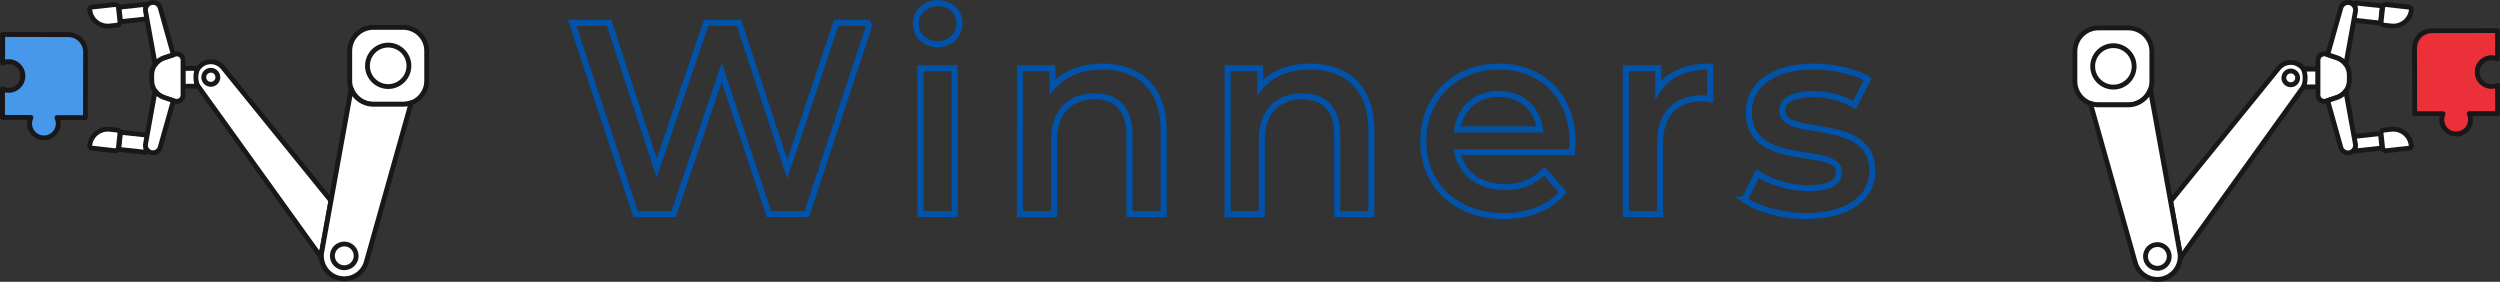
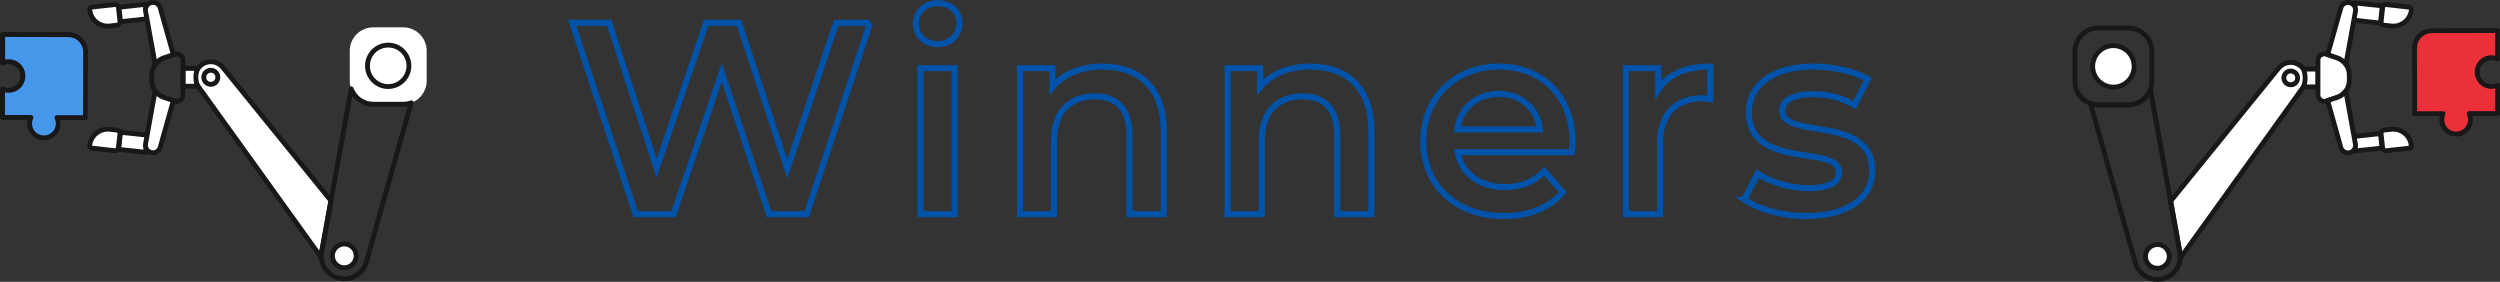
<svg xmlns="http://www.w3.org/2000/svg" id="b" data-name="レイヤー 2" width="548.83" height="61.86" viewBox="0 0 548.83 61.86">
  <rect x="0" y="0" width="548.83" height="61.86" fill="#333333" stroke="none" />
  <defs>
    <style>
      .d {
        fill: #eb3039;
      }

      .e {
        fill: none;
        stroke: #0053a8;
        stroke-miterlimit: 10;
        stroke-width: 1.33px;
      }

      .f {
        fill: #fff;
      }

      .g {
        fill: #1a1718;
      }

      .h {
        fill: #4797ea;
      }
    </style>
  </defs>
  <g id="c" data-name="レイヤー 1">
    <g>
      <g>
        <path class="e" d="M191.02,5.01l-13.92,42h-8.28l-10.38-31.08-10.56,31.08h-8.34l-13.92-42h8.1l10.44,31.92,10.86-31.92h7.2l10.62,32.1,10.74-32.1h7.44Z" />
        <path class="e" d="M201.05,5.19c0-2.52,2.04-4.5,4.8-4.5s4.8,1.86,4.8,4.32c0,2.64-1.98,4.68-4.8,4.68s-4.8-1.98-4.8-4.5ZM202.07,14.97h7.5v32.04h-7.5V14.97Z" />
        <path class="e" d="M255.46,28.65v18.36h-7.5v-17.4c0-5.7-2.82-8.46-7.62-8.46-5.34,0-8.94,3.24-8.94,9.66v16.2h-7.5V14.97h7.14v4.14c2.46-2.94,6.36-4.5,11.04-4.5,7.68,0,13.38,4.38,13.38,14.04Z" />
        <path class="e" d="M301.06,28.65v18.36h-7.5v-17.4c0-5.7-2.82-8.46-7.62-8.46-5.34,0-8.94,3.24-8.94,9.66v16.2h-7.5V14.97h7.14v4.14c2.46-2.94,6.36-4.5,11.04-4.5,7.68,0,13.38,4.38,13.38,14.04Z" />
        <path class="e" d="M345.1,33.39h-25.14c.9,4.68,4.8,7.68,10.38,7.68,3.6,0,6.42-1.14,8.7-3.48l4.02,4.62c-2.88,3.42-7.38,5.22-12.9,5.22-10.74,0-17.7-6.9-17.7-16.44s7.02-16.38,16.56-16.38,16.2,6.54,16.2,16.56c0,.6-.06,1.5-.12,2.22ZM319.9,28.41h18.18c-.6-4.62-4.14-7.8-9.06-7.8s-8.4,3.12-9.12,7.8Z" />
        <path class="e" d="M375.46,14.61v7.14c-.66-.12-1.2-.18-1.74-.18-5.7,0-9.3,3.36-9.3,9.9v15.54h-7.5V14.97h7.14v4.68c2.16-3.36,6.06-5.04,11.4-5.04Z" />
        <path class="e" d="M382.96,43.83l2.88-5.7c2.82,1.86,7.14,3.18,11.16,3.18,4.74,0,6.72-1.32,6.72-3.54,0-6.12-19.8-.36-19.8-13.14,0-6.06,5.46-10.02,14.1-10.02,4.26,0,9.12,1.02,12,2.76l-2.88,5.7c-3.06-1.8-6.12-2.4-9.18-2.4-4.56,0-6.72,1.5-6.72,3.6,0,6.48,19.8.72,19.8,13.26,0,6-5.52,9.9-14.52,9.9-5.34,0-10.68-1.56-13.56-3.6Z" />
      </g>
      <g>
        <g>
-           <path class="f" d="M460.67,6.13h6.57c2.85,0,5.16,2.31,5.16,5.16v6.57c0,2.85-2.31,5.16-5.16,5.16h-6.57c-2.85,0-5.16-2.31-5.16-5.16v-6.57c0-2.85,2.31-5.16,5.16-5.16Z" />
          <path class="g" d="M467.24,23.55h-6.57c-3.14,0-5.69-2.55-5.69-5.69v-6.57c0-3.14,2.55-5.69,5.69-5.69h6.57c3.14,0,5.69,2.55,5.69,5.69v6.57c0,3.14-2.55,5.69-5.69,5.69ZM460.67,6.66c-2.55,0-4.63,2.08-4.63,4.63v6.57c0,2.55,2.08,4.63,4.63,4.63h6.57c2.55,0,4.63-2.08,4.63-4.63v-6.57c0-2.55-2.08-4.63-4.63-4.63h-6.57Z" />
        </g>
        <g>
          <g>
            <rect class="f" x="517.93" y="-.12" width="3.79" height="5.96" transform="translate(460.81 519.33) rotate(-83.8)" />
            <path class="g" d="M522.58,5.59s-.04,0-.06,0l-5.92-.64c-.29-.03-.5-.29-.47-.59l.41-3.76c.02-.14.09-.27.2-.36s.25-.13.39-.11l5.92.64c.29.03.5.29.47.59l-.41,3.76c-.02.14-.09.27-.2.36-.09.08-.21.12-.33.12ZM517.25,3.95l4.87.53.29-2.71-4.87-.53-.29,2.71Z" />
          </g>
          <g>
            <path class="f" d="M524.96,5.71l-1.62-.18c-.38-.04-.66-.39-.62-.77l.34-3.14c.04-.38.39-.66.77-.62l5.03.55c.31.03.53.31.5.62h0c-.24,2.19-2.21,3.78-4.41,3.54Z" />
            <path class="g" d="M525.4,6.26c-.16,0-.33,0-.5-.03l-1.62-.18c-.33-.04-.62-.2-.83-.45-.21-.26-.3-.58-.26-.9l.34-3.14c.04-.33.2-.62.45-.83.26-.21.58-.3.9-.26l5.03.55c.6.07,1.03.61.97,1.2-.13,1.2-.72,2.28-1.67,3.04-.81.65-1.8,1-2.83,1ZM523.76,1.53s-.08.02-.1.04c-.02.02-.06.05-.06.11l-.34,3.14c0,.06.02.1.04.12.02.02.05.05.11.06l1.62.18h0c.92.1,1.82-.16,2.55-.74.72-.58,1.17-1.41,1.27-2.33l-5.06-.58s-.01,0-.02,0Z" />
          </g>
          <g>
            <rect class="f" x="516.91" y="29.63" width="5.86" height="3.19" transform="translate(-.33 56.36) rotate(-6.2)" />
            <path class="g" d="M517.1,33.67c-.12,0-.24-.04-.33-.12-.11-.09-.18-.22-.2-.36l-.35-3.18c-.03-.29.18-.55.47-.59l5.83-.63c.14-.01.28.03.39.11.11.09.18.22.2.36l.34,3.18c.03.29-.18.55-.47.59l-5.83.63s-.04,0-.06,0ZM517.34,30.43l.23,2.12,4.77-.52-.23-2.12-4.77.52Z" />
          </g>
          <g>
            <path class="f" d="M505.62,19.14l-27,37.54c.04-.5,0-1.01-.11-1.52l-1.99-10.97,23.66-29.15c1.13-1.5,3.27-1.8,4.77-.67,1.5,1.13,1.8,3.27.67,4.77Z" />
            <path class="g" d="M478.62,57.22c-.06,0-.12-.01-.18-.03-.22-.08-.37-.3-.35-.54.04-.45,0-.91-.1-1.36l-1.99-10.99c-.03-.15.01-.31.11-.43l23.66-29.15c.62-.82,1.54-1.37,2.58-1.51,1.04-.15,2.08.12,2.92.75,1.73,1.31,2.08,3.78.78,5.51l-26.99,37.54c-.1.14-.26.22-.43.22ZM477.09,44.34l1.94,10.73s.02.07.02.1l26.13-36.34s0,0,0,0c.95-1.27.7-3.07-.57-4.02-.61-.46-1.37-.66-2.13-.55-.76.11-1.43.5-1.9,1.12l-23.52,28.98Z" />
          </g>
          <g>
            <path class="f" d="M503.81,15.88c-.67-.5-1.62-.37-2.12.3-.5.67-.37,1.62.3,2.12.67.5,1.62.37,2.12-.3.5-.67.37-1.62-.3-2.12Z" />
            <path class="g" d="M502.89,19.14c-.44,0-.87-.14-1.23-.41-.9-.68-1.08-1.96-.4-2.86.68-.9,1.96-1.08,2.86-.4h0c.9.68,1.08,1.96.4,2.87-.33.44-.81.72-1.35.79-.1.01-.19.02-.29.02ZM502.9,16.11c-.3,0-.59.13-.79.39-.33.43-.24,1.05.19,1.37.21.16.47.22.73.19.26-.04.49-.17.65-.38.33-.43.24-1.05-.19-1.37h0c-.18-.13-.38-.2-.59-.2Z" />
          </g>
          <g>
            <path class="f" d="M505.71,19.08c.46-1.28.45-2.66,0-3.91h3.16v3.91h-3.16Z" />
            <path class="g" d="M508.87,19.61h-3.16c-.17,0-.34-.08-.44-.23-.1-.14-.12-.32-.06-.49.42-1.14.41-2.4,0-3.55-.06-.16-.04-.34.06-.49.1-.14.26-.23.44-.23h3.16c.29,0,.53.24.53.53v3.91c0,.29-.24.53-.53.53ZM506.42,18.55h1.92v-2.85h-1.92c.22.94.22,1.91,0,2.85Z" />
          </g>
          <g>
            <path class="d" d="M542.34,26.27c0-.47-.11-.92-.3-1.32h6.25s-.01-6.27-.01-6.27c-.4.19-.85.29-1.32.3-1.93,0-3.46-1.73-3.1-3.73.22-1.22,1.18-2.22,2.39-2.49.73-.16,1.42-.06,2.02.21v-6.25s-14.44.03-14.44.03c-2.09,0-3.79,1.71-3.78,3.8l.03,14.42h6.25c-.27.58-.37,1.28-.21,2.01.27,1.21,1.27,2.17,2.49,2.39,2,.35,3.73-1.17,3.73-3.1Z" />
            <path class="g" d="M539.18,29.95c-.22,0-.44-.02-.66-.06-1.43-.25-2.6-1.38-2.92-2.8-.12-.54-.12-1.08,0-1.6h-5.51s0,.01,0,.01c-.29,0-.53-.24-.53-.53l-.03-14.42c0-1.16.44-2.24,1.26-3.06.81-.82,1.9-1.27,3.05-1.27l14.42-.03h0c.14,0,.28.06.38.15.1.1.16.23.16.38v6.25c.02.18-.08.35-.23.45-.15.1-.35.11-.51.04-.53-.24-1.11-.3-1.68-.17-1.01.23-1.8,1.06-1.98,2.07-.14.79.06,1.56.57,2.17.5.59,1.23.94,2.01.94h0c.38,0,.75-.08,1.09-.25.16-.08.36-.06.51.03.15.1.25.27.25.45l.02,6.25c0,.14-.06.28-.16.38-.1.1-.23.16-.38.16h-5.51c.06.27.09.53.09.8,0,1.09-.48,2.12-1.31,2.83-.67.56-1.51.86-2.37.86ZM536.33,24.43c.18,0,.35.09.45.24.1.15.11.35.04.51-.24.53-.3,1.11-.17,1.68.23,1.01,1.06,1.8,2.07,1.98.79.14,1.56-.06,2.17-.57.6-.5.94-1.23.93-2.01h0c0-.38-.08-.75-.25-1.1-.08-.16-.06-.36.03-.51.1-.15.27-.25.45-.25h5.72s-.01-4.99-.01-4.99c-.26.06-.53.07-.79.09-1.09,0-2.12-.48-2.82-1.32-.7-.84-1-1.94-.8-3.04.25-1.43,1.38-2.6,2.8-2.92.54-.12,1.08-.12,1.6,0v-4.98s-13.9.03-13.9.03c-.87,0-1.69.34-2.3.96-.61.62-.95,1.44-.95,2.31l.03,13.89h5.72s0-.01,0-.01Z" />
          </g>
          <g>
-             <path class="f" d="M474.74,61.2c-2.71.63-5.41-1.06-6.03-3.77l-9.78-34.73c.55.2,1.14.31,1.76.31h6.57c2.22,0,4.11-1.41,4.84-3.37l6.43,35.52c.63,2.71-1.06,5.41-3.77,6.03Z" />
            <path class="g" d="M473.61,61.86c-2.53,0-4.83-1.74-5.42-4.31l-9.78-34.7c-.05-.19,0-.4.15-.53.15-.14.36-.18.54-.11.52.19,1.05.28,1.58.28h6.57c1.92,0,3.67-1.22,4.34-3.02.08-.23.31-.37.55-.35.24.02.43.2.48.44l6.43,35.52c.68,2.96-1.19,5.96-4.17,6.65h0c-.42.1-.84.14-1.25.14ZM474.74,61.2h0,0ZM459.68,23.46l9.53,33.83c.56,2.44,2.98,3.96,5.4,3.4,2.42-.56,3.93-2.98,3.37-5.4l-6.17-34.06c-1.06,1.43-2.75,2.32-4.58,2.32h-6.57c-.33,0-.66-.03-.99-.09Z" />
          </g>
          <g>
            <path class="f" d="M468.51,14.57c0-2.51-2.04-4.55-4.55-4.55s-4.55,2.04-4.55,4.55,2.04,4.55,4.55,4.55,4.55-2.04,4.55-4.55Z" />
            <path class="g" d="M463.96,19.66c-2.8,0-5.08-2.28-5.08-5.08s2.28-5.08,5.08-5.08,5.08,2.28,5.08,5.08-2.28,5.08-5.08,5.08ZM463.96,10.55c-2.22,0-4.02,1.8-4.02,4.02s1.8,4.02,4.02,4.02,4.02-1.8,4.02-4.02-1.8-4.02-4.02-4.02Z" />
          </g>
          <g>
            <path class="f" d="M513.04,12.68l-2.34-.78c-.9-.3-1.84.37-1.84,1.32v7.64c0,.95.93,1.63,1.84,1.32l2.34-.78c1.61-.54,2.7-2.05,2.7-3.75v-1.22c0-1.7-1.09-3.21-2.7-3.75Z" />
            <path class="g" d="M510.26,22.78c-.4,0-.78-.12-1.12-.37-.51-.37-.8-.94-.8-1.56v-7.64c0-.63.29-1.2.8-1.56.51-.37,1.14-.46,1.74-.26l2.34.78c1.83.61,3.06,2.32,3.06,4.25v1.22c0,1.93-1.23,3.64-3.06,4.25l-2.34.78c-.2.07-.41.1-.62.1ZM510.26,12.35c-.18,0-.35.06-.5.16-.23.16-.36.42-.36.7v7.64c0,.28.13.54.36.7.23.16.51.21.78.12l2.34-.78c1.4-.47,2.33-1.77,2.33-3.24v-1.22c0-1.47-.94-2.78-2.33-3.24h0l-2.34-.78c-.09-.03-.18-.05-.28-.05Z" />
          </g>
          <g>
            <path class="f" d="M517.08,2.55l-2.09,11.55c-.47-.65-1.14-1.16-1.94-1.43l-2.05-.69,2.87-10.18c.2-.89,1.09-1.44,1.98-1.24.89.2,1.44,1.09,1.24,1.98Z" />
            <path class="g" d="M514.99,14.64c-.17,0-.33-.08-.43-.22-.42-.58-1-1.01-1.68-1.24l-2.05-.69c-.27-.09-.42-.38-.34-.65l2.87-10.18c.12-.54.47-1.03.96-1.33.49-.31,1.08-.41,1.65-.28.57.13,1.05.48,1.36.97.31.49.4,1.07.28,1.63l-2.09,11.54c-.04.21-.2.38-.41.42-.04,0-.08.01-.12.01ZM511.65,11.65l1.57.53c.53.18,1.02.45,1.44.8l1.9-10.51s0-.02,0-.02c.14-.6-.24-1.2-.84-1.34-.29-.07-.59-.02-.84.14-.25.16-.43.41-.5.7l-2.74,9.72Z" />
          </g>
          <g>
            <path class="f" d="M515.84,33.51c-.89.2-1.77-.35-1.98-1.24l-2.87-10.19,2.05-.69c.8-.27,1.47-.78,1.94-1.43l2.09,11.57c.2.89-.35,1.77-1.24,1.98Z" />
            <path class="g" d="M515.47,34.09c-.4,0-.8-.11-1.15-.33-.49-.31-.84-.79-.97-1.36l-2.87-10.17c-.08-.27.07-.56.34-.65l2.05-.69c.68-.23,1.26-.65,1.68-1.23.12-.17.34-.25.55-.21.21.05.37.21.41.42l2.09,11.57c.13.54.03,1.13-.28,1.62-.31.49-.79.84-1.36.97h0c-.16.04-.33.06-.5.06ZM511.64,22.43l2.73,9.71c.07.32.25.56.5.72.25.16.56.21.84.14h0c.6-.14.98-.74.84-1.34l-1.91-10.55c-.42.35-.91.62-1.44.8l-1.57.53Z" />
          </g>
          <g>
            <path class="f" d="M524.96,28.38l-1.62.18c-.38.04-.66.39-.62.77l.34,3.14c.04.38.39.66.77.62l5.03-.55c.31-.03.53-.31.5-.62h0c-.24-2.19-2.21-3.78-4.41-3.54Z" />
            <path class="g" d="M523.76,33.62c-.28,0-.55-.09-.77-.27-.26-.21-.42-.5-.45-.83l-.34-3.14c-.04-.33.06-.65.26-.9.21-.26.5-.42.83-.45l1.62-.18h0c1.2-.13,2.38.21,3.33.97.94.76,1.53,1.84,1.67,3.04.03.29-.05.57-.24.8-.18.23-.44.37-.73.4l-5.03.55s-.09,0-.14,0ZM525.02,28.91l-1.62.18c-.06,0-.1.04-.11.06-.02.02-.04.07-.04.12l.34,3.14c0,.06.04.09.06.11.02.02.07.04.12.04l5.03-.55c-.07-.95-.53-1.78-1.25-2.36-.72-.58-1.63-.84-2.55-.74h0Z" />
          </g>
          <g>
            <path class="f" d="M474.19,58.83c1.4-.32,2.28-1.72,1.95-3.13s-1.72-2.28-3.13-1.95c-1.4.32-2.28,1.72-1.95,3.13.32,1.4,1.72,2.28,3.13,1.95Z" />
            <path class="g" d="M473.61,59.43c-1.43,0-2.72-.98-3.06-2.43-.19-.82-.05-1.66.4-2.37.44-.71,1.14-1.21,1.96-1.39.82-.19,1.66-.05,2.37.4.71.44,1.21,1.14,1.39,1.96.19.82.05,1.66-.4,2.37-.44.71-1.14,1.21-1.96,1.4h0c-.24.05-.47.08-.71.08ZM474.19,58.83h0,0ZM473.61,54.22c-.16,0-.31.02-.47.05-.54.12-1,.45-1.29.92-.29.47-.39,1.03-.26,1.57.12.54.45,1,.92,1.29.47.29,1.03.39,1.57.26,1.12-.26,1.81-1.37,1.56-2.49-.12-.54-.45-1-.92-1.29-.33-.21-.71-.32-1.1-.32Z" />
          </g>
        </g>
      </g>
      <g>
        <g>
          <path class="f" d="M81.94,6h6.57c2.85,0,5.16,2.31,5.16,5.16v6.57c0,2.85-2.31,5.16-5.16,5.16h-6.57c-2.85,0-5.16-2.31-5.16-5.16v-6.57c0-2.85,2.31-5.16,5.16-5.16Z" />
-           <path class="g" d="M88.5,23.42h-6.57c-3.14,0-5.69-2.55-5.69-5.69v-6.57c0-3.14,2.55-5.69,5.69-5.69h6.57c3.14,0,5.69,2.55,5.69,5.69v6.57c0,3.14-2.55,5.69-5.69,5.69ZM81.94,6.54c-2.55,0-4.63,2.08-4.63,4.63v6.57c0,2.55,2.08,4.63,4.63,4.63h6.57c2.55,0,4.63-2.08,4.63-4.63v-6.57c0-2.55-2.08-4.63-4.63-4.63h-6.57Z" />
        </g>
        <g>
          <g>
            <path class="f" d="M43.56,19.02l27,37.54c-.04-.5,0-1.01.11-1.52l1.99-10.97-23.66-29.15c-1.13-1.5-3.27-1.8-4.77-.67-1.5,1.13-1.8,3.27-.67,4.77Z" />
            <path class="g" d="M70.56,57.09c-.17,0-.33-.08-.43-.22l-26.99-37.54c-1.3-1.73-.95-4.2.78-5.51,1.73-1.31,4.21-.96,5.51.78l23.65,29.14c.1.12.14.28.11.43l-1.99,10.97c-.11.47-.14.93-.11,1.38.02.24-.12.46-.35.54-.06.02-.12.03-.18.03ZM46.27,14.09c-.62,0-1.22.2-1.72.58-1.26.95-1.52,2.76-.57,4.02,0,0,0,0,0,0l26.13,36.34s.02-.09.03-.13l1.94-10.7-23.5-28.96c-.47-.63-1.15-1.02-1.91-1.13-.14-.02-.27-.03-.41-.03Z" />
          </g>
          <g>
            <path class="f" d="M45.35,15.73c.68-.51,1.65-.38,2.16.3.51.68.38,1.65-.3,2.16-.68.51-1.65.38-2.16-.3-.51-.68-.38-1.65.3-2.16Z" />
            <path class="g" d="M46.28,19.05c-.1,0-.2,0-.29-.02-.55-.08-1.04-.36-1.37-.81-.33-.44-.48-.99-.4-1.54.08-.55.36-1.04.81-1.37.91-.69,2.22-.51,2.91.41.69.91.51,2.22-.41,2.91-.36.27-.8.42-1.25.42ZM46.28,15.95c-.22,0-.43.07-.61.2-.22.16-.36.4-.39.67-.04.27.03.53.19.75.16.22.4.36.67.39.27.04.54-.03.75-.19.22-.16.36-.4.39-.67s-.03-.53-.19-.75c-.16-.22-.4-.36-.67-.39-.05,0-.1-.01-.14-.01Z" />
          </g>
          <g>
            <path class="h" d="M6.49,27.11c0-.47.11-.92.3-1.32H.53s.01-6.27.01-6.27c.4.19.85.29,1.32.3,1.93,0,3.46-1.73,3.1-3.73-.22-1.22-1.18-2.22-2.39-2.49-.73-.16-1.42-.06-2.02.21v-6.25s14.44.03,14.44.03c2.09,0,3.79,1.71,3.78,3.8l-.03,14.42h-6.25c.27.58.37,1.28.21,2.01-.27,1.21-1.27,2.17-2.49,2.39-2,.35-3.73-1.17-3.73-3.1Z" />
            <path class="g" d="M9.64,30.8c-.87,0-1.71-.3-2.37-.86-.84-.7-1.32-1.73-1.31-2.83,0-.27.03-.53.09-.79H.53c-.14-.01-.28-.07-.38-.17C.06,26.06,0,25.92,0,25.78v-6.25c.02-.18.11-.35.26-.45.15-.1.35-.11.51-.03.35.16.72.25,1.09.25h0c.78,0,1.5-.34,2-.93.51-.6.71-1.37.57-2.17-.18-1.01-.98-1.84-1.98-2.07-.57-.13-1.15-.07-1.68.17-.17.08-.36.06-.51-.04-.15-.1-.24-.27-.24-.45v-6.25c.01-.14.07-.28.17-.38.1-.1.23-.15.38-.15h0l14.42.03c1.15,0,2.24.46,3.05,1.27.81.82,1.26,1.91,1.26,3.06l-.03,14.42c0,.14-.06.28-.16.38-.1.1-.23.16-.38.16h-5.51c.11.51.11,1.05,0,1.59-.32,1.42-1.49,2.54-2.92,2.8-.22.04-.44.06-.66.06ZM1.07,25.25h5.72c.18.01.35.11.45.26.1.15.11.35.03.51-.16.35-.25.72-.25,1.1h0c0,.78.34,1.51.93,2.01.6.51,1.37.71,2.17.57,1.01-.18,1.84-.98,2.07-1.98.13-.57.07-1.15-.17-1.68-.08-.16-.06-.36.04-.51.1-.15.27-.24.45-.24h5.72s.03-13.88.03-13.88c0-.87-.33-1.69-.95-2.31-.61-.62-1.43-.96-2.3-.96l-13.89-.03v4.98c.51-.11,1.05-.11,1.59,0,1.42.32,2.54,1.49,2.8,2.92.19,1.09-.1,2.2-.8,3.04-.7.83-1.73,1.31-2.82,1.31-.28,0-.54-.03-.8-.09v4.98ZM6.49,27.11h0,0Z" />
          </g>
          <g>
-             <path class="f" d="M74.44,61.07c2.71.63,5.41-1.06,6.03-3.77l9.78-34.73c-.55.2-1.14.31-1.76.31h-6.57c-2.22,0-4.11-1.41-4.84-3.37l-6.43,35.52c-.63,2.71,1.06,5.41,3.77,6.03Z" />
            <path class="g" d="M75.57,61.73c-.41,0-.83-.05-1.25-.14h0c-2.99-.69-4.86-3.68-4.17-6.67l6.43-35.5c.04-.24.24-.41.48-.44.24-.02.46.12.55.35.67,1.81,2.41,3.02,4.34,3.02h6.57c.53,0,1.06-.09,1.57-.28.19-.07.4-.03.54.11.15.14.2.34.15.53l-9.78,34.73c-.59,2.55-2.88,4.29-5.41,4.29ZM74.56,60.55c2.42.56,4.84-.95,5.4-3.37l9.54-33.85c-.33.06-.66.09-.99.09h-6.57c-1.83,0-3.52-.89-4.58-2.32l-6.16,34.04c-.56,2.44.95,4.86,3.37,5.42h0Z" />
          </g>
          <g>
            <path class="f" d="M80.67,14.45c0-2.51,2.04-4.55,4.55-4.55s4.55,2.04,4.55,4.55-2.04,4.55-4.55,4.55-4.55-2.04-4.55-4.55Z" />
            <path class="g" d="M85.22,19.53c-2.8,0-5.08-2.28-5.08-5.08s2.28-5.08,5.08-5.08,5.08,2.28,5.08,5.08-2.28,5.08-5.08,5.08ZM85.22,10.43c-2.22,0-4.02,1.8-4.02,4.02s1.8,4.02,4.02,4.02,4.02-1.8,4.02-4.02-1.8-4.02-4.02-4.02Z" />
          </g>
          <g>
            <path class="f" d="M74.99,58.71c-1.4-.32-2.28-1.72-1.95-3.13.32-1.4,1.72-2.28,3.13-1.95,1.4.32,2.28,1.72,1.95,3.13-.32,1.4-1.72,2.28-3.13,1.95Z" />
            <path class="g" d="M75.57,59.31c-.23,0-.47-.03-.71-.08h0c-1.69-.39-2.74-2.08-2.35-3.76.39-1.69,2.08-2.74,3.77-2.35.82.19,1.51.68,1.96,1.39.44.71.59,1.55.4,2.37-.33,1.45-1.63,2.43-3.06,2.43ZM75.11,58.19c1.12.26,2.23-.44,2.49-1.56.12-.54.03-1.1-.26-1.57-.29-.47-.75-.8-1.29-.92-1.11-.25-2.23.44-2.49,1.56-.26,1.11.44,2.23,1.55,2.49h0Z" />
          </g>
          <g>
            <rect class="f" x="27.33" y="28.25" width="3.79" height="5.96" transform="translate(-4.98 56.91) rotate(-83.8)" />
            <path class="g" d="M31.98,33.97s-.04,0-.06,0l-5.92-.64c-.29-.03-.5-.29-.47-.59l.41-3.76c.02-.14.09-.27.2-.36.11-.09.25-.13.39-.11l5.92.64c.29.03.5.29.47.59l-.41,3.76c-.02.14-.09.27-.2.36-.09.08-.21.12-.33.12ZM26.64,32.32l4.87.53.29-2.7-4.87-.53-.29,2.7Z" />
          </g>
          <g>
            <path class="f" d="M24.09,28.38l1.62.18c.38.04.66.39.62.77l-.34,3.14c-.04.38-.39.66-.77.62l-5.03-.55c-.31-.03-.53-.31-.5-.62h0c.24-2.19,2.21-3.78,4.41-3.54Z" />
            <path class="g" d="M25.29,33.62s-.09,0-.13,0l-5.03-.55c-.29-.03-.55-.17-.73-.4-.18-.23-.27-.51-.23-.8.13-1.2.72-2.28,1.66-3.04.94-.76,2.12-1.11,3.33-.97h0s1.62.18,1.62.18c.33.04.62.2.83.45.21.26.3.58.26.9l-.34,3.14c-.07.63-.6,1.1-1.22,1.1ZM23.65,28.89c-.79,0-1.54.27-2.16.76-.72.58-1.17,1.41-1.27,2.33l5.06.58c.09,0,.17-.06.18-.15l.34-3.14c0-.06-.02-.1-.04-.12-.02-.02-.05-.05-.11-.06l-1.62-.18c-.13-.01-.25-.02-.38-.02Z" />
          </g>
          <g>
            <rect class="f" x="26.27" y="1.26" width="5.86" height="3.19" transform="translate(-.14 3.17) rotate(-6.2)" />
            <path class="g" d="M26.46,5.3c-.12,0-.24-.04-.33-.12-.11-.09-.18-.22-.2-.36l-.34-3.17c-.03-.29.18-.55.47-.59l5.83-.63c.14-.02.28.03.39.11s.18.22.2.36l.34,3.17c.03.29-.18.55-.47.59l-5.83.63s-.04,0-.06,0ZM26.7,2.06l.23,2.12,4.77-.52-.23-2.12-4.77.52Z" />
          </g>
          <g>
            <path class="f" d="M43.34,15.01c-.46,1.28-.45,2.66,0,3.91h-3.16v-3.91h3.16Z" />
            <path class="g" d="M43.34,19.45h-3.16c-.29,0-.53-.24-.53-.53v-3.91c0-.29.24-.53.53-.53h3.16c.17,0,.34.08.44.23.1.14.12.32.06.49-.41,1.14-.41,2.4,0,3.55.06.16.03.34-.06.49-.1.14-.26.23-.44.23ZM40.71,18.39h1.92c-.22-.94-.22-1.91,0-2.85h-1.92v2.85Z" />
          </g>
          <g>
-             <path class="f" d="M36,21.41l2.34.78c.9.3,1.84-.37,1.84-1.32v-7.64c0-.95-.93-1.63-1.84-1.32l-2.34.78c-1.61.54-2.7,2.05-2.7,3.75v1.22c0,1.7,1.09,3.21,2.7,3.75Z" />
            <path class="g" d="M38.79,22.8c-.21,0-.42-.03-.62-.1l-2.34-.78c-1.83-.61-3.06-2.32-3.06-4.25v-1.22c0-1.93,1.23-3.64,3.06-4.25l2.34-.78c.6-.2,1.23-.1,1.74.26.51.37.8.94.8,1.56v7.64c0,.63-.29,1.2-.8,1.56-.33.24-.72.37-1.12.37ZM38.79,12.37c-.09,0-.19.01-.28.05l-2.34.78c-1.4.47-2.33,1.77-2.33,3.24v1.22c0,1.47.94,2.78,2.33,3.24h0l2.34.78c.27.09.55.05.78-.12.23-.16.36-.42.36-.7v-7.64c0-.28-.13-.54-.36-.7-.15-.11-.32-.16-.5-.16Z" />
          </g>
          <g>
            <path class="f" d="M31.97,31.53l2.09-11.55c.47.65,1.14,1.16,1.94,1.43l2.05.69-2.87,10.18c-.2.89-1.09,1.44-1.98,1.24-.89-.2-1.44-1.09-1.24-1.98Z" />
            <path class="g" d="M33.57,34.09c-.16,0-.33-.02-.49-.06-.57-.13-1.05-.48-1.36-.97-.31-.49-.41-1.07-.28-1.63l2.09-11.54c.04-.21.2-.38.41-.42.21-.05.42.03.55.21.42.58,1,1.01,1.68,1.24l2.05.69c.27.09.42.38.34.65l-2.87,10.18c-.23.99-1.13,1.67-2.12,1.67ZM34.39,21.11l-1.9,10.51s0,.02,0,.02c-.14.6.24,1.2.84,1.34.6.14,1.2-.24,1.34-.84l2.74-9.72-1.57-.53c-.53-.18-1.02-.45-1.44-.8ZM31.97,31.53h0,0Z" />
          </g>
          <g>
            <path class="f" d="M33.2.57c.89-.2,1.77.35,1.98,1.24l2.87,10.19-2.05.69c-.8.27-1.47.78-1.94,1.43l-2.09-11.57c-.2-.89.35-1.77,1.24-1.98Z" />
            <path class="g" d="M34.06,14.65s-.08,0-.12-.01c-.21-.05-.37-.21-.4-.42l-2.09-11.57c-.13-.54-.03-1.13.28-1.62.31-.49.79-.84,1.36-.97h0c.57-.13,1.15-.03,1.65.28.49.31.84.79.97,1.36l2.87,10.17c.08.27-.07.56-.34.65l-2.05.69c-.68.23-1.26.65-1.68,1.23-.1.14-.26.22-.43.22ZM33.58,1.06c-.08,0-.17,0-.25.03h0c-.29.07-.54.24-.7.5-.16.25-.21.55-.14.84l1.91,10.55c.42-.35.91-.62,1.44-.8l1.57-.53-2.73-9.71c-.07-.32-.25-.56-.5-.72-.18-.11-.38-.17-.59-.17ZM33.2.57h0,0Z" />
          </g>
          <g>
            <path class="f" d="M24.09,5.71l1.62-.18c.38-.04.66-.39.62-.77l-.34-3.14c-.04-.38-.39-.66-.77-.62l-5.03.55c-.31.03-.53.31-.5.62h0c.24,2.19,2.21,3.78,4.41,3.54Z" />
            <path class="g" d="M23.65,6.26c-1.03,0-2.02-.35-2.83-1-.94-.76-1.53-1.84-1.66-3.04-.03-.29.05-.57.23-.8.18-.23.44-.37.73-.4l5.03-.55c.66-.07,1.28.42,1.36,1.09l.34,3.14c.04.33-.06.65-.26.9-.21.26-.5.42-.83.45l-1.62.18c-.17.02-.33.03-.5.03ZM25.29,1.53s-.01,0-.02,0l-5.03.55c.07.95.53,1.78,1.25,2.36.72.58,1.63.85,2.55.74h0l1.62-.18c.06,0,.09-.04.11-.06.02-.02.04-.07.04-.12l-.34-3.14c0-.09-.08-.15-.17-.15Z" />
          </g>
        </g>
      </g>
    </g>
  </g>
</svg>